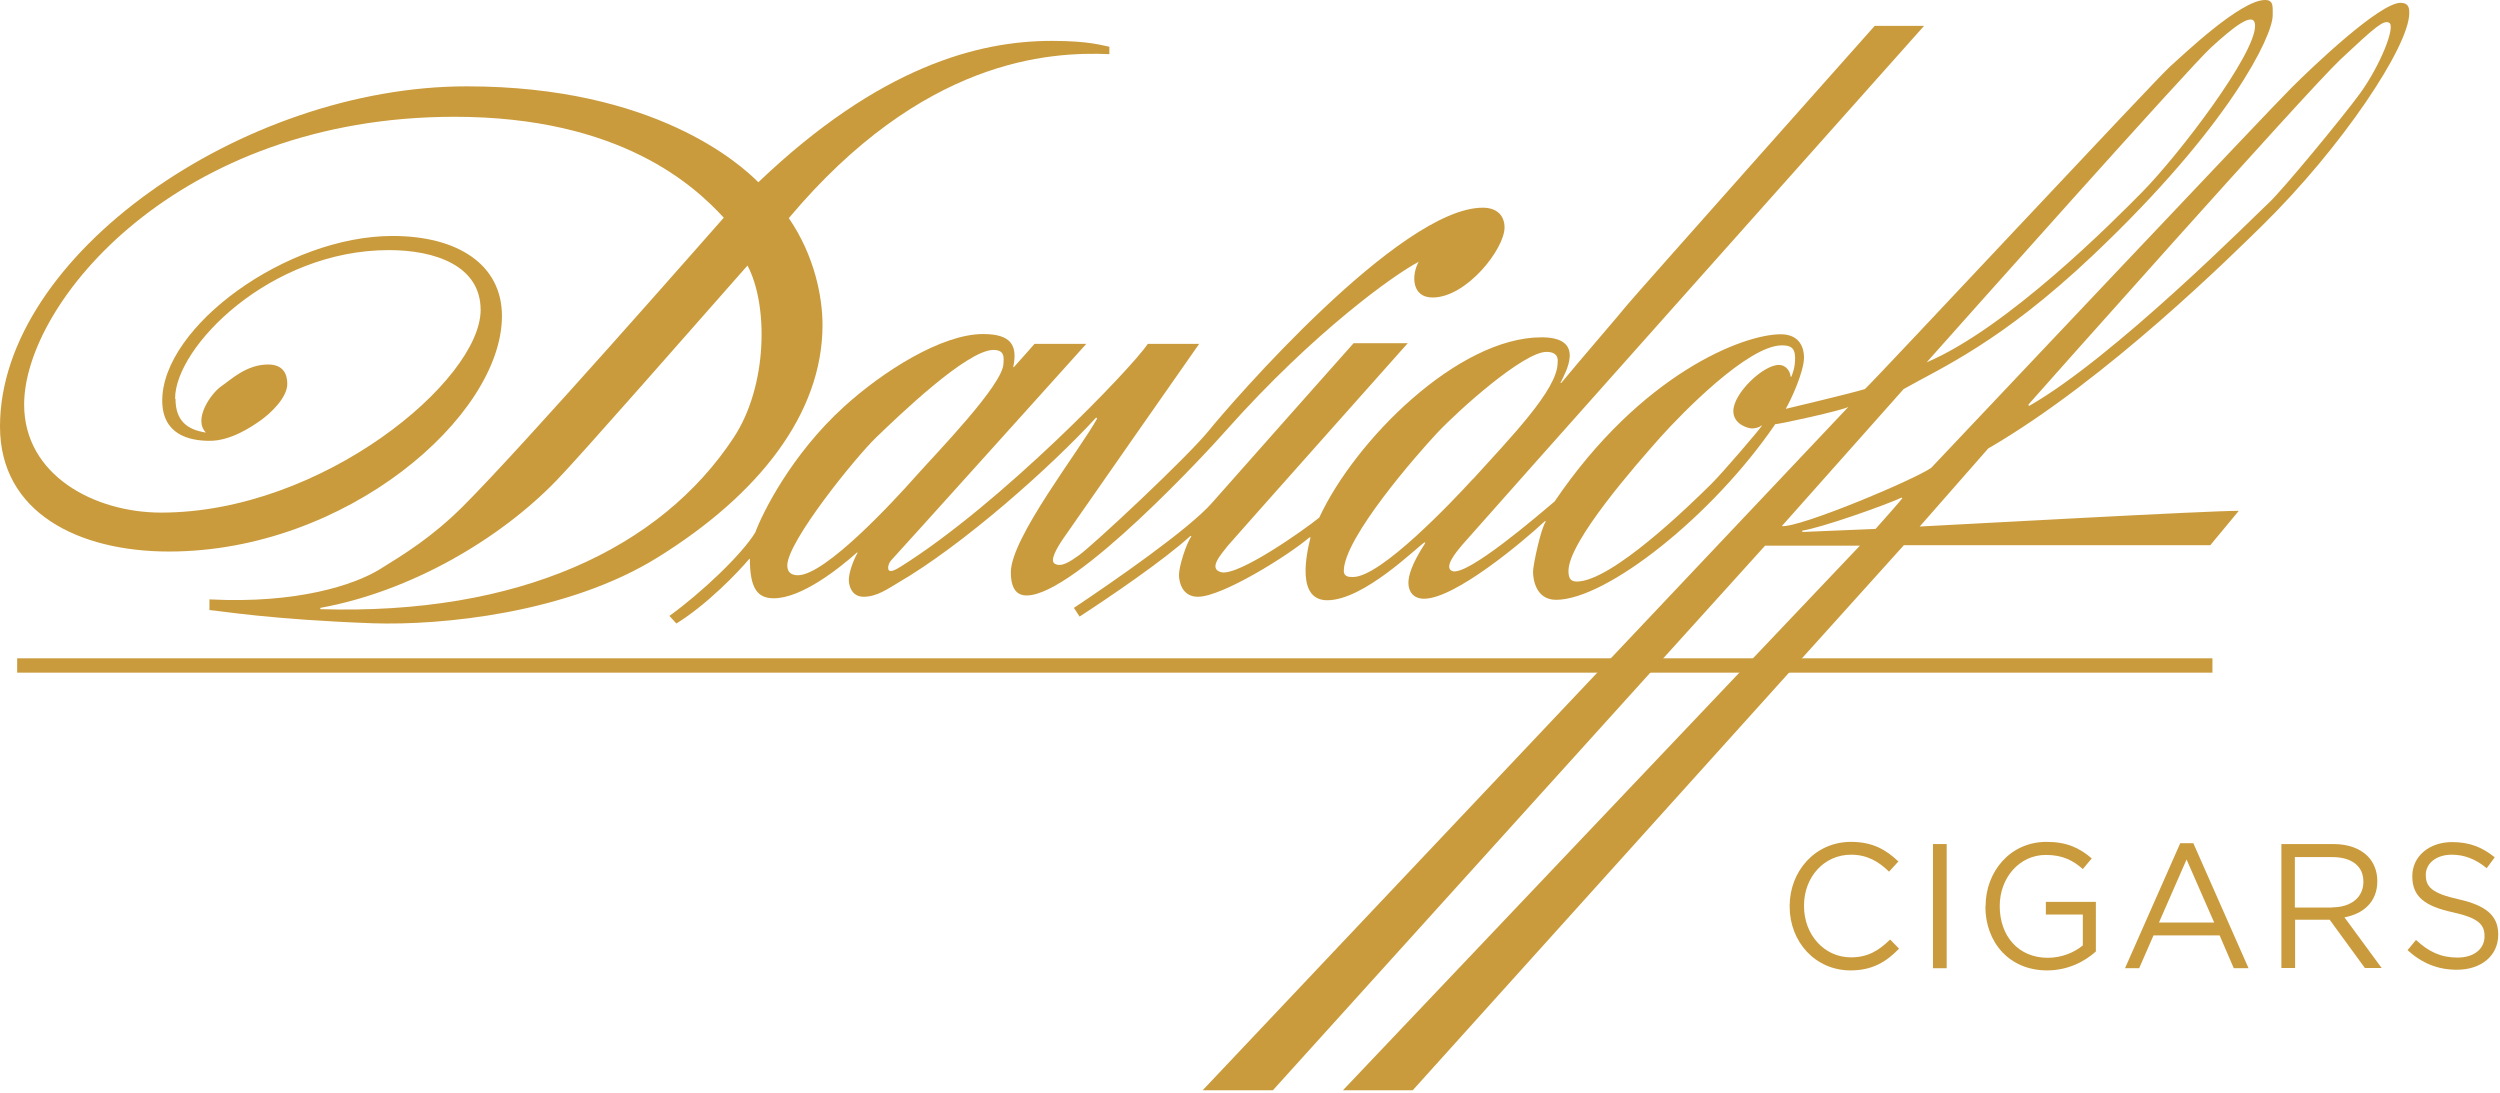
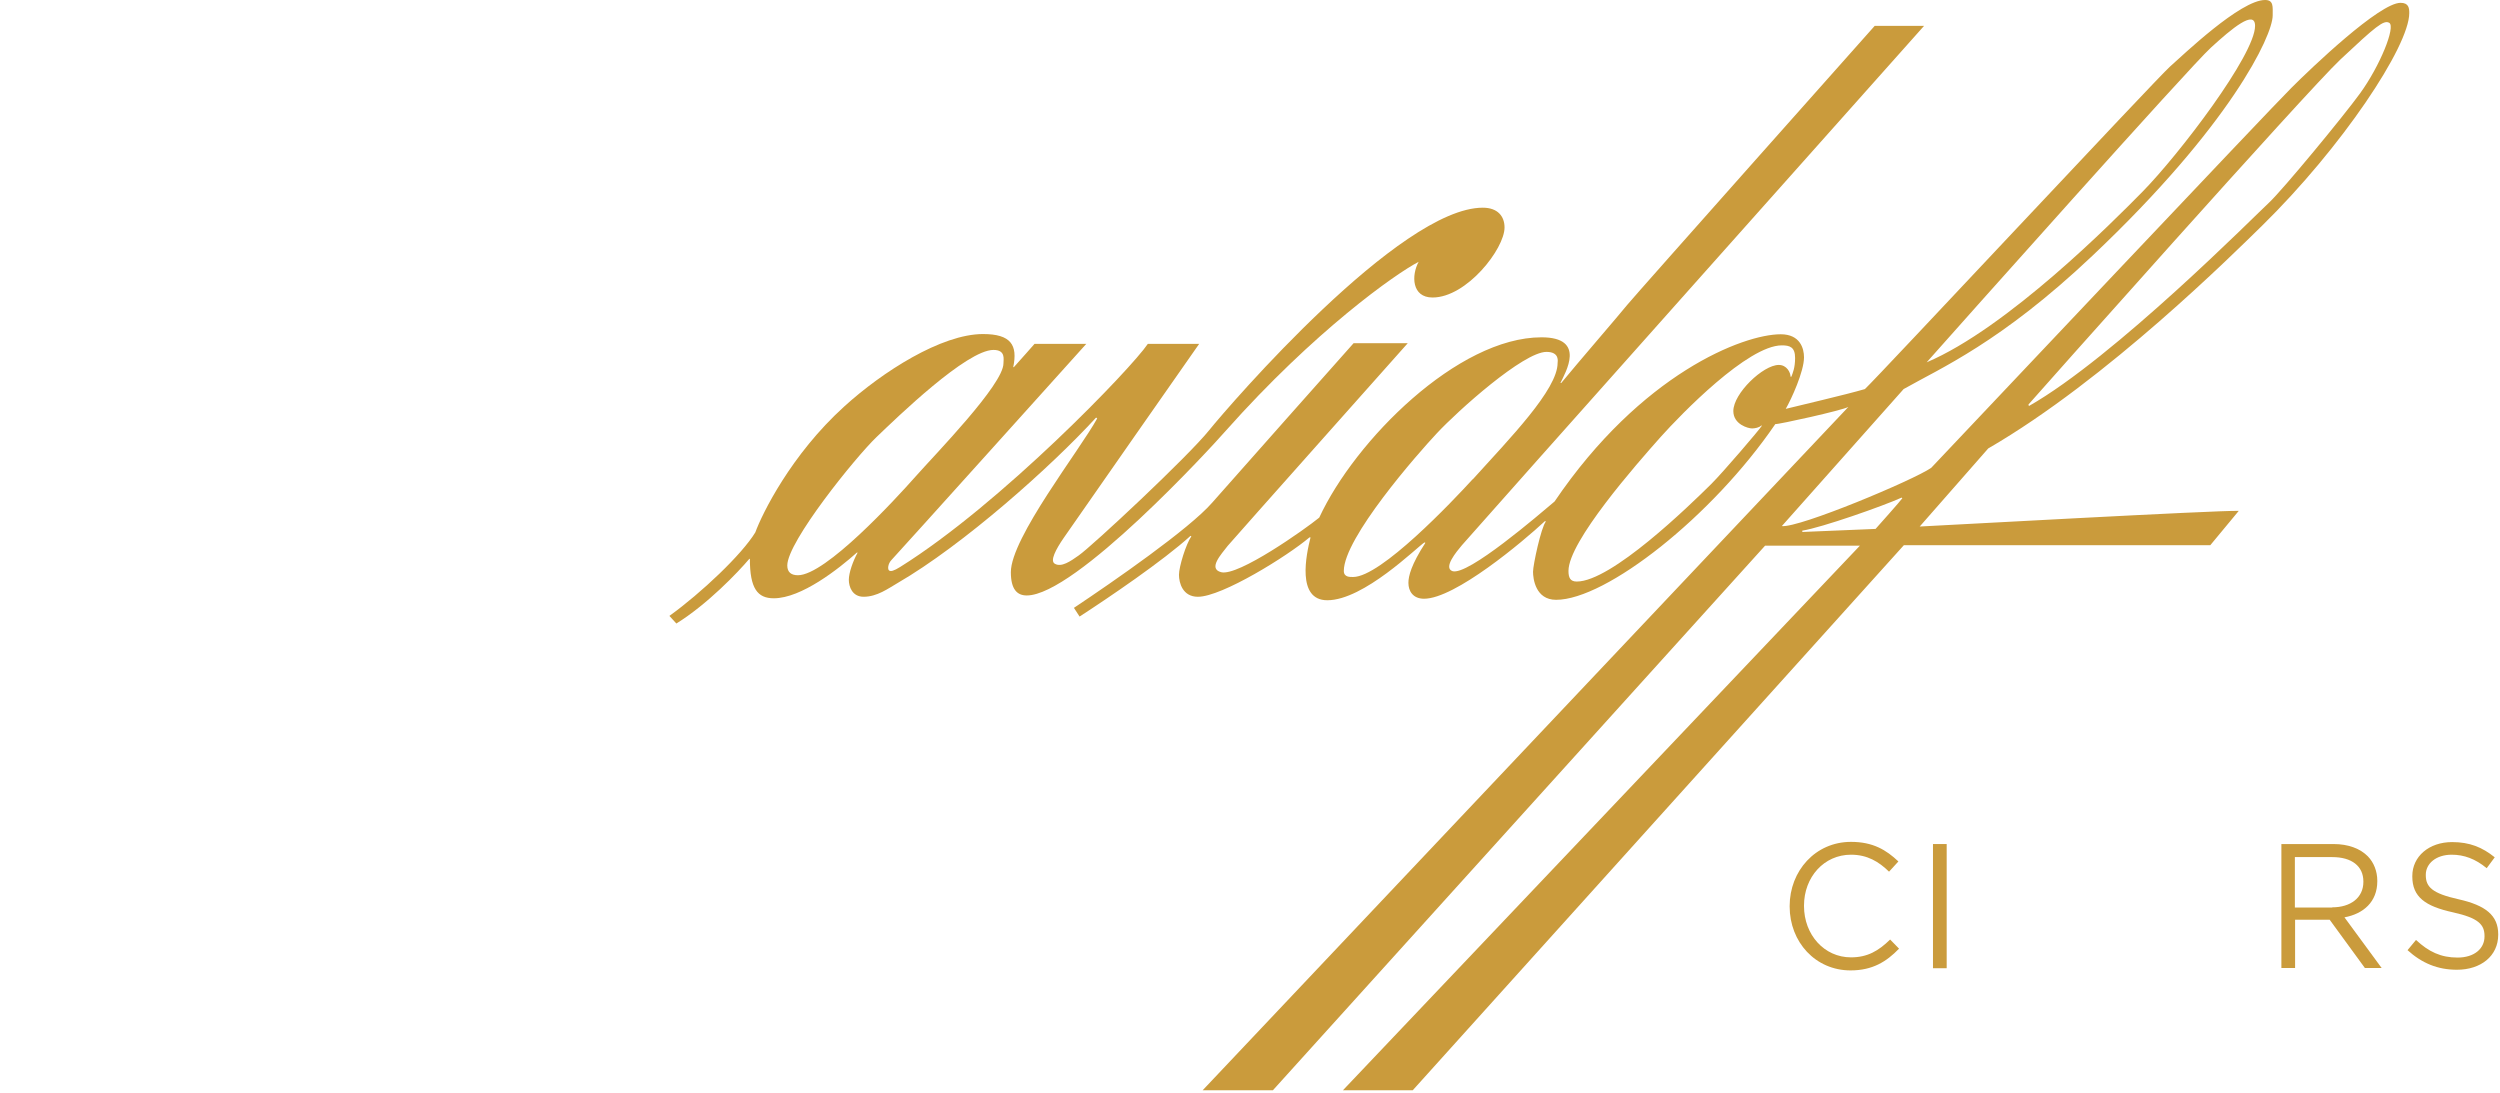
<svg xmlns="http://www.w3.org/2000/svg" viewBox="0 0 897 392" fill="none">
  <path d="M560.039 137.572C565.658 130.705 581.42 112.445 583.839 109.402C586.492 106.124 672.64 9.286 672.64 9.286H690.354C690.354 9.286 526.563 193.131 524.534 195.628C522.506 198.047 517.824 203.665 521.101 204.914C526.563 206.786 552.392 184.469 557.776 179.943C588.833 134.138 625.431 119.936 638.93 119.936C645.875 119.936 647.28 125.008 647.28 128.208C647.28 133.28 642.754 143.19 640.725 146.701C645.017 145.609 662.262 141.629 669.129 139.6C673.889 135.153 773.771 28.17 778.609 23.878C783.447 19.586 803.891 0 812.709 0C815.83 0 815.44 2.419 815.44 5.54C815.44 12.797 800.224 45.025 750.673 91.844C717.821 122.901 696.206 132.109 683.019 139.6L639.32 188.761C645.563 189.463 686.686 172.218 692.929 167.848C705.57 154.505 814.816 38.782 822.151 31.525C829.408 24.268 853.754 1.014 861.323 1.014C864.289 1.014 864.445 2.965 864.445 4.682C864.445 16.621 840.176 52.984 811.616 80.998C801.706 90.674 755.979 136.245 713.373 160.903L688.793 188.917C695.582 188.605 795.386 183.065 803.267 183.299L793.045 195.628H683.097L506.899 391.178H481.851L667.334 195.784H633.312L456.724 391.178H431.52L663.198 145.999C661.014 147.248 638.072 152.32 636.979 152.164C614.35 185.328 576.27 215.214 558.323 215.214C550.909 215.214 550.051 207.567 550.051 205.148C550.051 202.729 552.938 189.229 554.655 187.122L554.343 186.966C546.384 194.379 522.037 214.824 510.957 214.824C506.977 214.824 505.338 212.093 505.338 209.127C505.338 206.708 506.353 202.573 511.425 194.769L511.113 194.613C508.382 196.33 489.342 215.37 476.232 215.37C465.152 215.37 468.663 198.983 470.224 192.819H469.834C462.03 199.451 438.464 214.122 429.803 214.122C424.341 214.122 423.014 209.127 423.014 206.24C423.014 203.353 425.511 195.238 427.462 192.428L427.15 192.272C417.396 201.168 397.809 214.434 387.353 221.223L385.324 218.101C399.37 208.737 426.76 189.775 434.953 180.333C439.089 175.573 485.674 123.135 485.674 123.135H505.104C505.104 123.135 442.522 193.443 440.493 195.862C438.23 198.827 433.314 204.055 438.152 205.304C444.239 206.865 468.195 189.931 473.345 185.718C486.22 157.938 523.13 121.029 553.094 121.029C569.325 121.029 561.6 133.748 559.883 137.415H560.195M727.966 145.687C758.632 128.286 809.354 77.096 814.192 72.648C819.03 68.123 840.879 41.669 846.809 33.476C853.988 23.566 859.607 9.598 857.266 8.193C855.315 7.023 852.35 9.52 839.786 21.303C827.535 32.852 729.76 142.878 727.809 145.141L727.966 145.687ZM768.699 68.825C781.886 55.403 809.119 19.664 809.119 9.286C809.119 3.277 800.77 10.222 793.279 17.089C785.788 23.878 702.917 116.893 691.29 130.002C720.318 117.673 758.398 79.281 768.699 68.825ZM632.141 152.71H631.907C631.205 153.412 629.644 153.724 628.63 153.724C627.303 153.724 621.919 152.32 621.919 147.482C621.919 141.161 632.61 130.939 638.228 130.939C641.115 130.939 642.442 133.67 642.442 135.153H642.754C643.222 133.826 644.08 132.031 644.08 128.442C644.08 124.54 642.208 123.916 639.32 123.916C627.147 123.916 603.269 148.496 595.856 156.768C587.039 166.678 562.77 194.301 562.77 204.836C562.77 207.255 563.395 208.659 565.736 208.659C578.143 208.659 606.001 181.582 614.038 173.623C618.33 169.331 631.205 154.271 632.141 152.788M528.436 171.984C541.78 157.236 558.869 139.756 558.869 130.236C558.869 129.846 559.727 126.257 554.889 126.257C546.618 126.257 523.13 147.326 515.561 155.441C508.46 163.01 482.163 193.053 482.163 204.836C482.163 207.177 484.426 207.021 485.518 207.021C495.428 207.021 521.023 180.021 528.436 171.906M646.734 190.868L672.953 189.775C674.279 188.293 681.926 179.709 682.551 178.773L682.316 178.539C675.606 181.582 653.6 189.307 646.656 190.4V190.79L646.734 190.868Z" fill="#CA9B3C" />
  <path d="M268.899 200.464C264.763 205.38 253.76 216.851 242.68 223.718L240.183 220.987C251.653 212.715 266.167 198.982 271.006 191.022C273.425 184.389 283.803 163.165 302.921 145.841C316.655 133.356 337.801 119.856 352.706 119.856C362.772 119.856 365.191 123.836 363.552 131.717H363.786C365.581 129.767 371.199 123.368 371.199 123.368H389.771C389.771 123.368 321.259 199.528 319.854 200.932C318.527 202.337 318.449 204.288 318.996 204.678C319.62 205.146 320.712 204.834 322.975 203.429C359.104 180.878 406.002 132.108 411.854 123.368H430.27C430.27 123.368 384.699 188.525 381.734 192.895C378.769 197.187 376.662 201.245 378.456 202.259C380.797 203.664 384.075 201.401 387.04 199.294C391.956 195.86 426.29 163.789 433.86 154.347C441.429 144.983 502.294 74.519 532.025 74.519C537.409 74.519 539.828 77.641 539.828 81.621C539.828 89.268 526.25 106.747 513.999 106.747C506.508 106.747 506.352 98.788 509.005 93.95C500.812 98.163 471.705 118.686 439.79 154.581C434.562 160.59 385.792 213.652 368.39 213.652C364.957 213.652 362.694 211.467 362.694 205.302C362.694 192.973 387.43 161.526 393.673 150.133L393.283 149.821C377.208 167.378 345.605 195.548 322.039 209.204C318.683 211.155 314.704 214.12 309.866 214.12C305.808 214.12 304.56 210.53 304.56 208.033C304.56 205.536 306.042 201.323 307.681 198.357L307.525 198.201C300.97 204.054 287.548 214.666 277.638 214.666C271.786 214.666 269.055 211.155 269.055 200.542H268.977M328.438 171.046C335.695 162.852 360.041 137.96 360.041 130.391C360.041 128.908 360.899 125.553 356.451 125.553C346.853 125.553 321.961 149.665 314.47 156.844C306.979 164.023 282.476 194.378 282.476 202.883C282.476 205.38 283.959 206.395 286.3 206.395C296.21 206.395 321.18 179.239 328.438 171.046Z" fill="#CA9B3C" />
-   <path d="M793.823 236.201H6.161V241.351H793.823V236.201Z" fill="#CA9B3C" />
-   <path d="M263.204 157.078C236.907 196.953 185.952 220.753 114.942 218.568V218.1C147.248 212.248 179.241 193.52 199.607 172.451C207.723 164.179 249.861 116.033 268.198 95.277C275.689 109.323 275.533 138.429 263.204 157.078ZM62.816 143.033C62.816 124.461 96.916 89.736 139.522 89.736C156.299 89.736 172.452 95.433 172.452 111.195C172.452 136.478 115.644 183.922 57.822 183.922C33.944 183.922 8.662 170.578 8.662 145.14C8.662 108.776 63.519 41.902 163.088 41.902C222.861 41.902 249.314 66.873 259.693 78.109C254.152 84.352 187.825 160.044 165.975 181.815C154.895 192.817 145.063 198.826 136.089 204.366C127.115 209.829 106.671 216.695 75.145 215.057V218.88C78.969 219.192 97.307 222.314 133.982 223.64C158.172 224.421 203.587 220.129 235.971 199.996C271.944 177.679 295.119 148.651 295.119 116.58C295.119 106.669 292.31 91.765 283.024 78.266C330.936 21.224 376.195 18.492 398.044 19.429V16.776C395.391 16.308 390.943 14.669 377.366 14.669C351.069 14.669 315.564 23.877 272.1 65.39C265.857 59.148 235.19 30.978 167.458 30.978C87.162 30.978 0 91.609 0 153.021C0 184 28.248 197.89 60.631 197.89C124.15 197.89 180.099 149.431 180.099 113.38C180.099 94.886 164.181 84.664 140.849 84.664C102.691 84.664 58.212 117.204 58.212 143.735C58.212 155.83 67.732 158.171 75.224 158.171C82.715 158.171 89.972 153.333 93.405 150.914C96.838 148.495 103.081 142.799 103.081 137.726C103.081 134.215 101.598 130.781 96.214 130.781C88.411 130.781 82.949 136.166 79.203 138.741C75.614 141.316 69.215 150.524 73.897 155.206C67.108 154.191 62.972 150.914 62.972 143.111" fill="#CA9B3C" />
  <path d="M642.127 325.24V325.084C642.127 312.521 651.335 302.064 664.132 302.064C672.013 302.064 676.773 304.952 681.143 309.087L677.788 312.755C674.12 309.165 669.985 306.668 664.132 306.668C654.456 306.668 647.277 314.706 647.277 324.928V325.084C647.277 335.384 654.534 343.5 664.132 343.5C670.063 343.5 674.042 341.159 678.178 337.101L681.377 340.378C676.851 345.06 671.857 348.182 663.976 348.182C651.413 348.182 642.127 338.038 642.127 325.24Z" fill="#CA9B3C" />
  <path d="M698.469 302.842H693.553V347.398H698.469V302.842Z" fill="#CA9B3C" />
-   <path d="M712.434 325.24V325.084C712.434 312.833 721.174 302.064 734.284 302.064C741.619 302.064 746.145 304.249 750.514 307.995L747.315 311.819C743.96 308.853 740.214 306.746 734.05 306.746C724.451 306.746 717.507 315.096 717.507 325.006V325.162C717.507 335.775 724.139 343.656 734.752 343.656C739.746 343.656 744.35 341.705 747.315 339.208V328.127H734.05V323.601H751.997V341.393C747.939 345.06 741.853 348.182 734.518 348.182C720.862 348.182 712.356 338.038 712.356 325.24" fill="#CA9B3C" />
-   <path d="M782.355 302.529H786.959L806.779 347.398H801.473L796.401 335.615H772.679L767.529 347.398H762.457L782.277 302.529H782.355ZM794.45 331.011L784.54 308.382L774.63 331.011H794.45Z" fill="#CA9B3C" />
  <path d="M818.562 302.844H837.289C842.596 302.844 846.887 304.482 849.619 307.292C851.725 309.476 852.974 312.598 852.974 316.031V316.187C852.974 323.6 847.98 327.892 841.191 329.141L854.535 347.322H848.526L835.885 329.999H823.478V347.322H818.562V302.766V302.844ZM836.821 325.551C843.376 325.551 847.98 322.118 847.98 316.421V316.265C847.98 310.803 843.844 307.526 836.821 307.526H823.4V325.629H836.743L836.821 325.551Z" fill="#CA9B3C" />
  <path d="M863.821 340.923L866.864 337.255C871.39 341.469 875.76 343.576 881.768 343.576C887.777 343.576 891.444 340.377 891.444 336.007V335.851C891.444 331.715 889.259 329.374 880.13 327.345C870.141 325.16 865.537 321.805 865.537 314.47V314.314C865.537 307.291 871.546 302.141 879.817 302.141C886.138 302.141 890.664 304.013 895.112 307.603L892.225 311.505C888.167 308.149 884.109 306.667 879.661 306.667C874.043 306.667 870.375 309.866 870.375 313.846V314.002C870.375 318.215 872.638 320.556 882.158 322.663C891.834 324.848 896.36 328.438 896.36 335.226V335.383C896.36 343.03 890.118 347.946 881.534 347.946C874.667 347.946 868.971 345.605 863.743 340.845" fill="#CA9B3C" />
</svg>